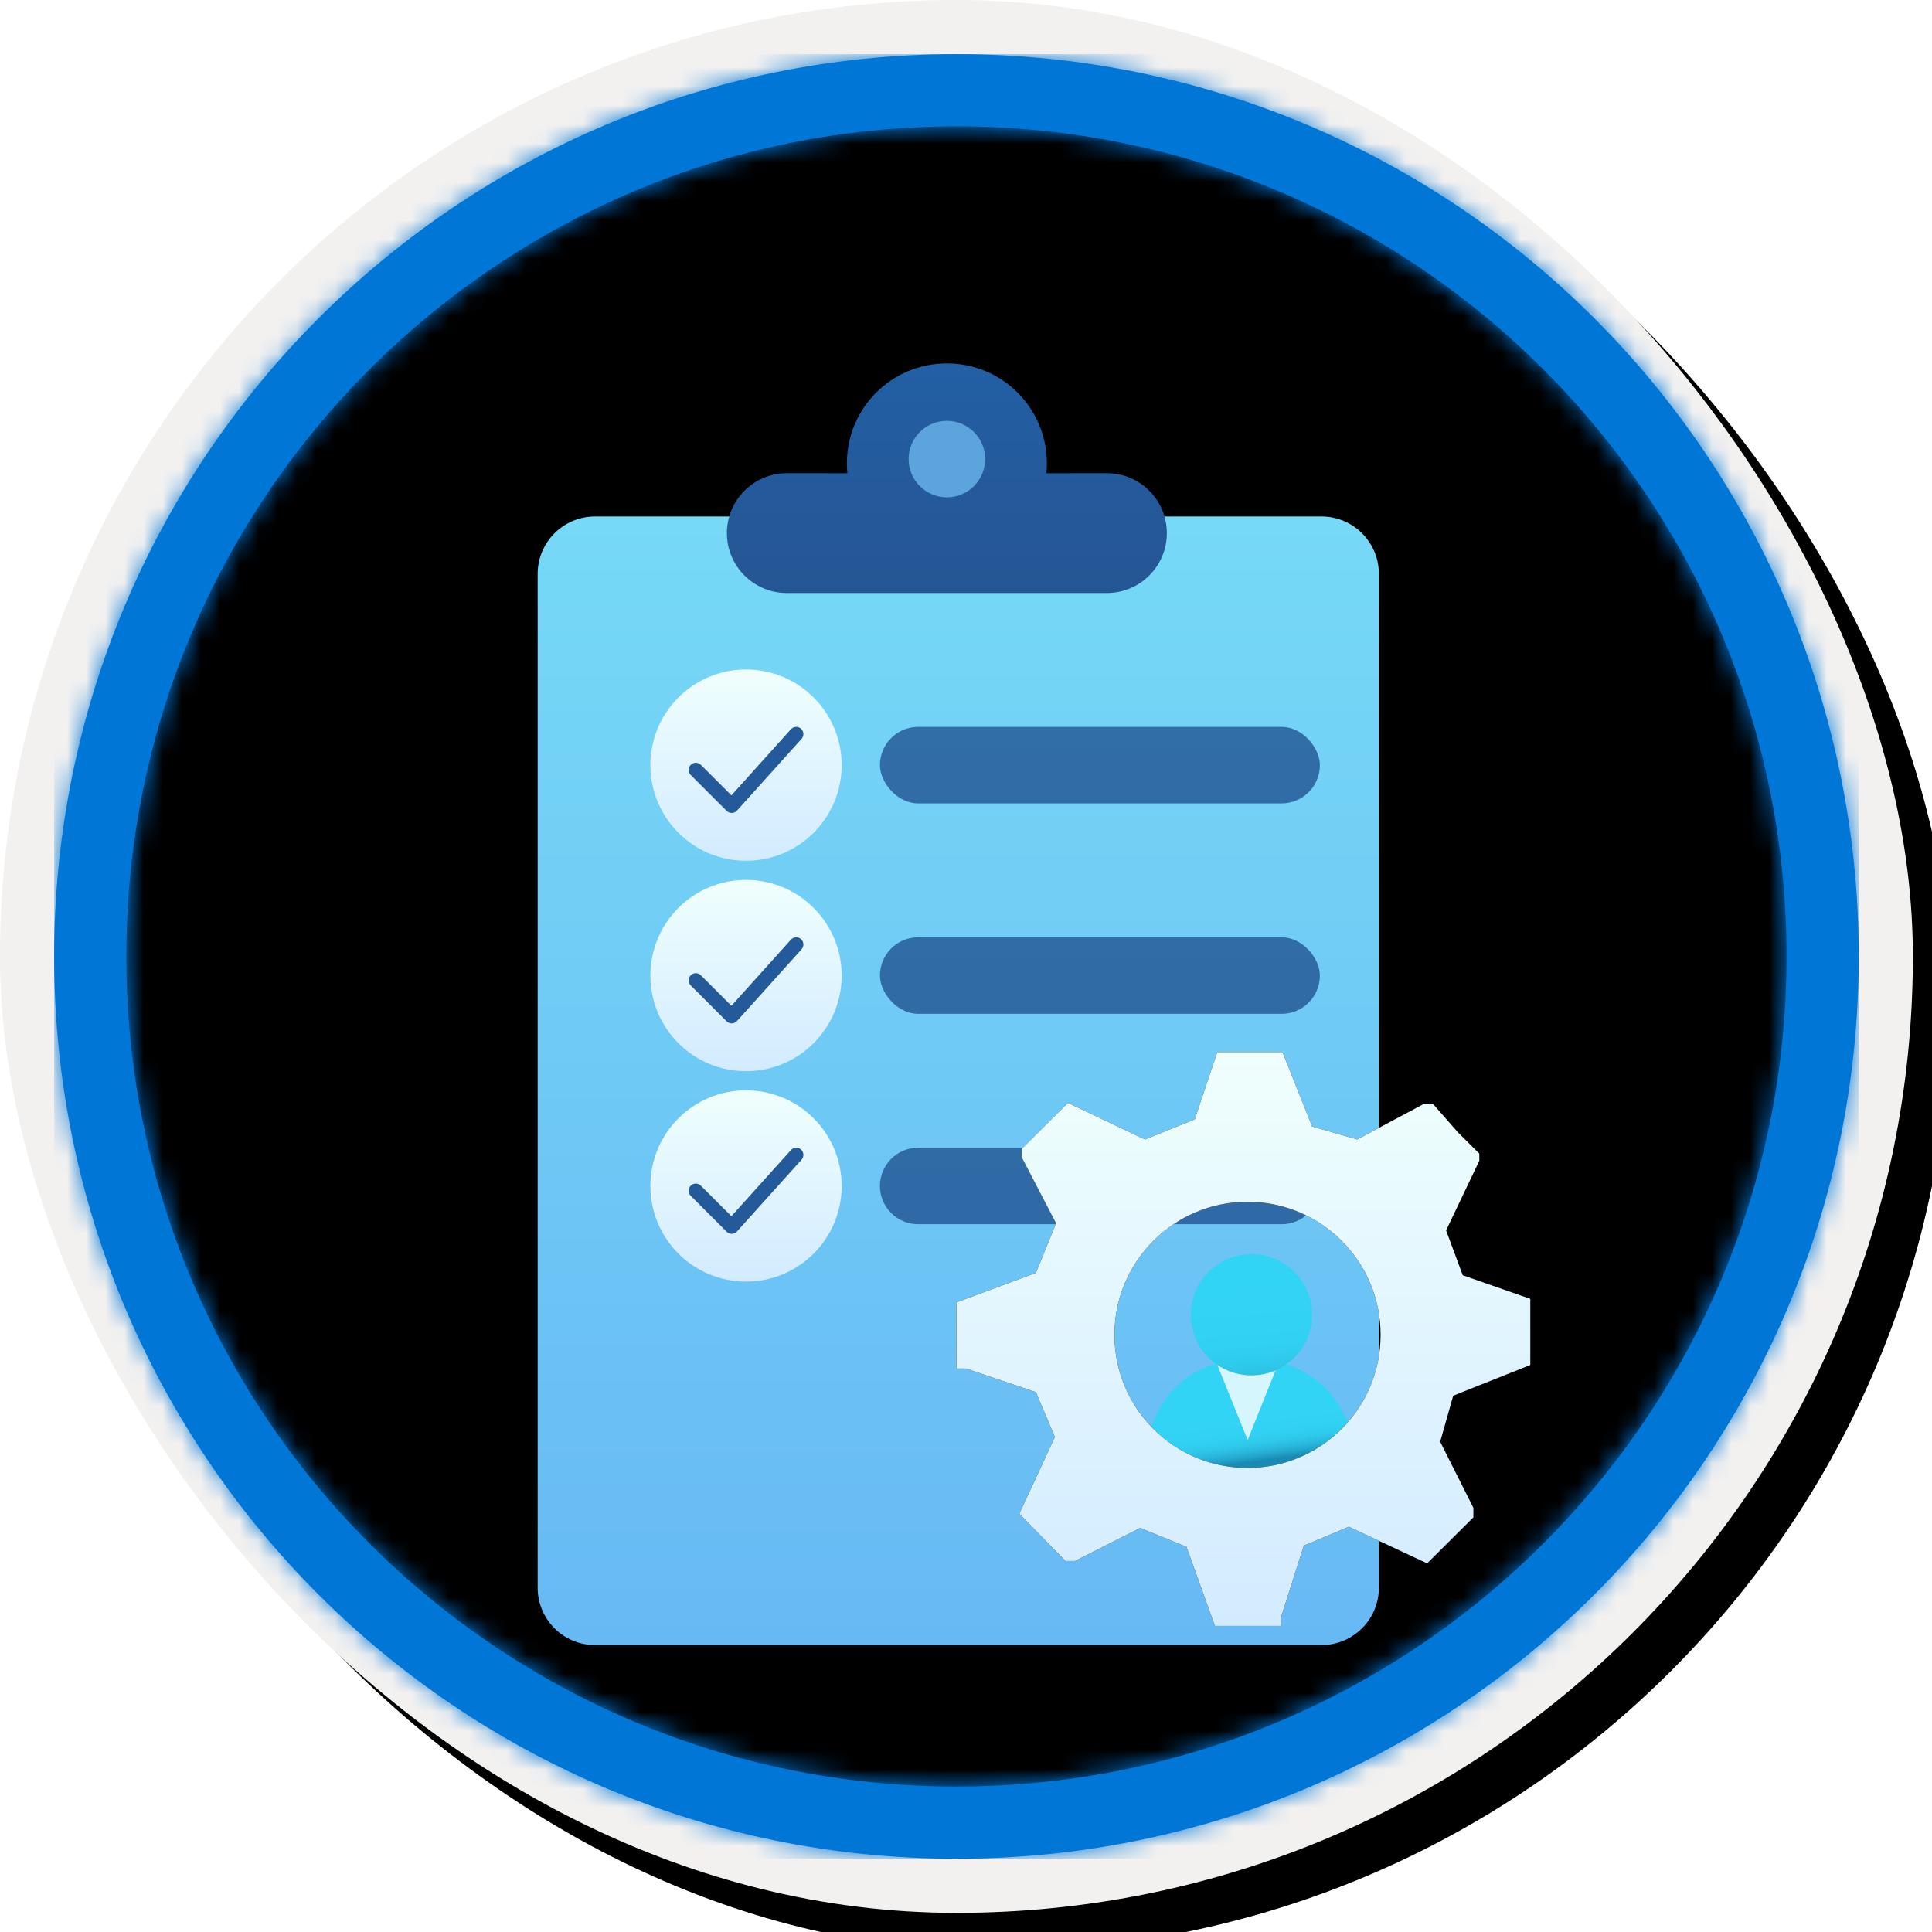
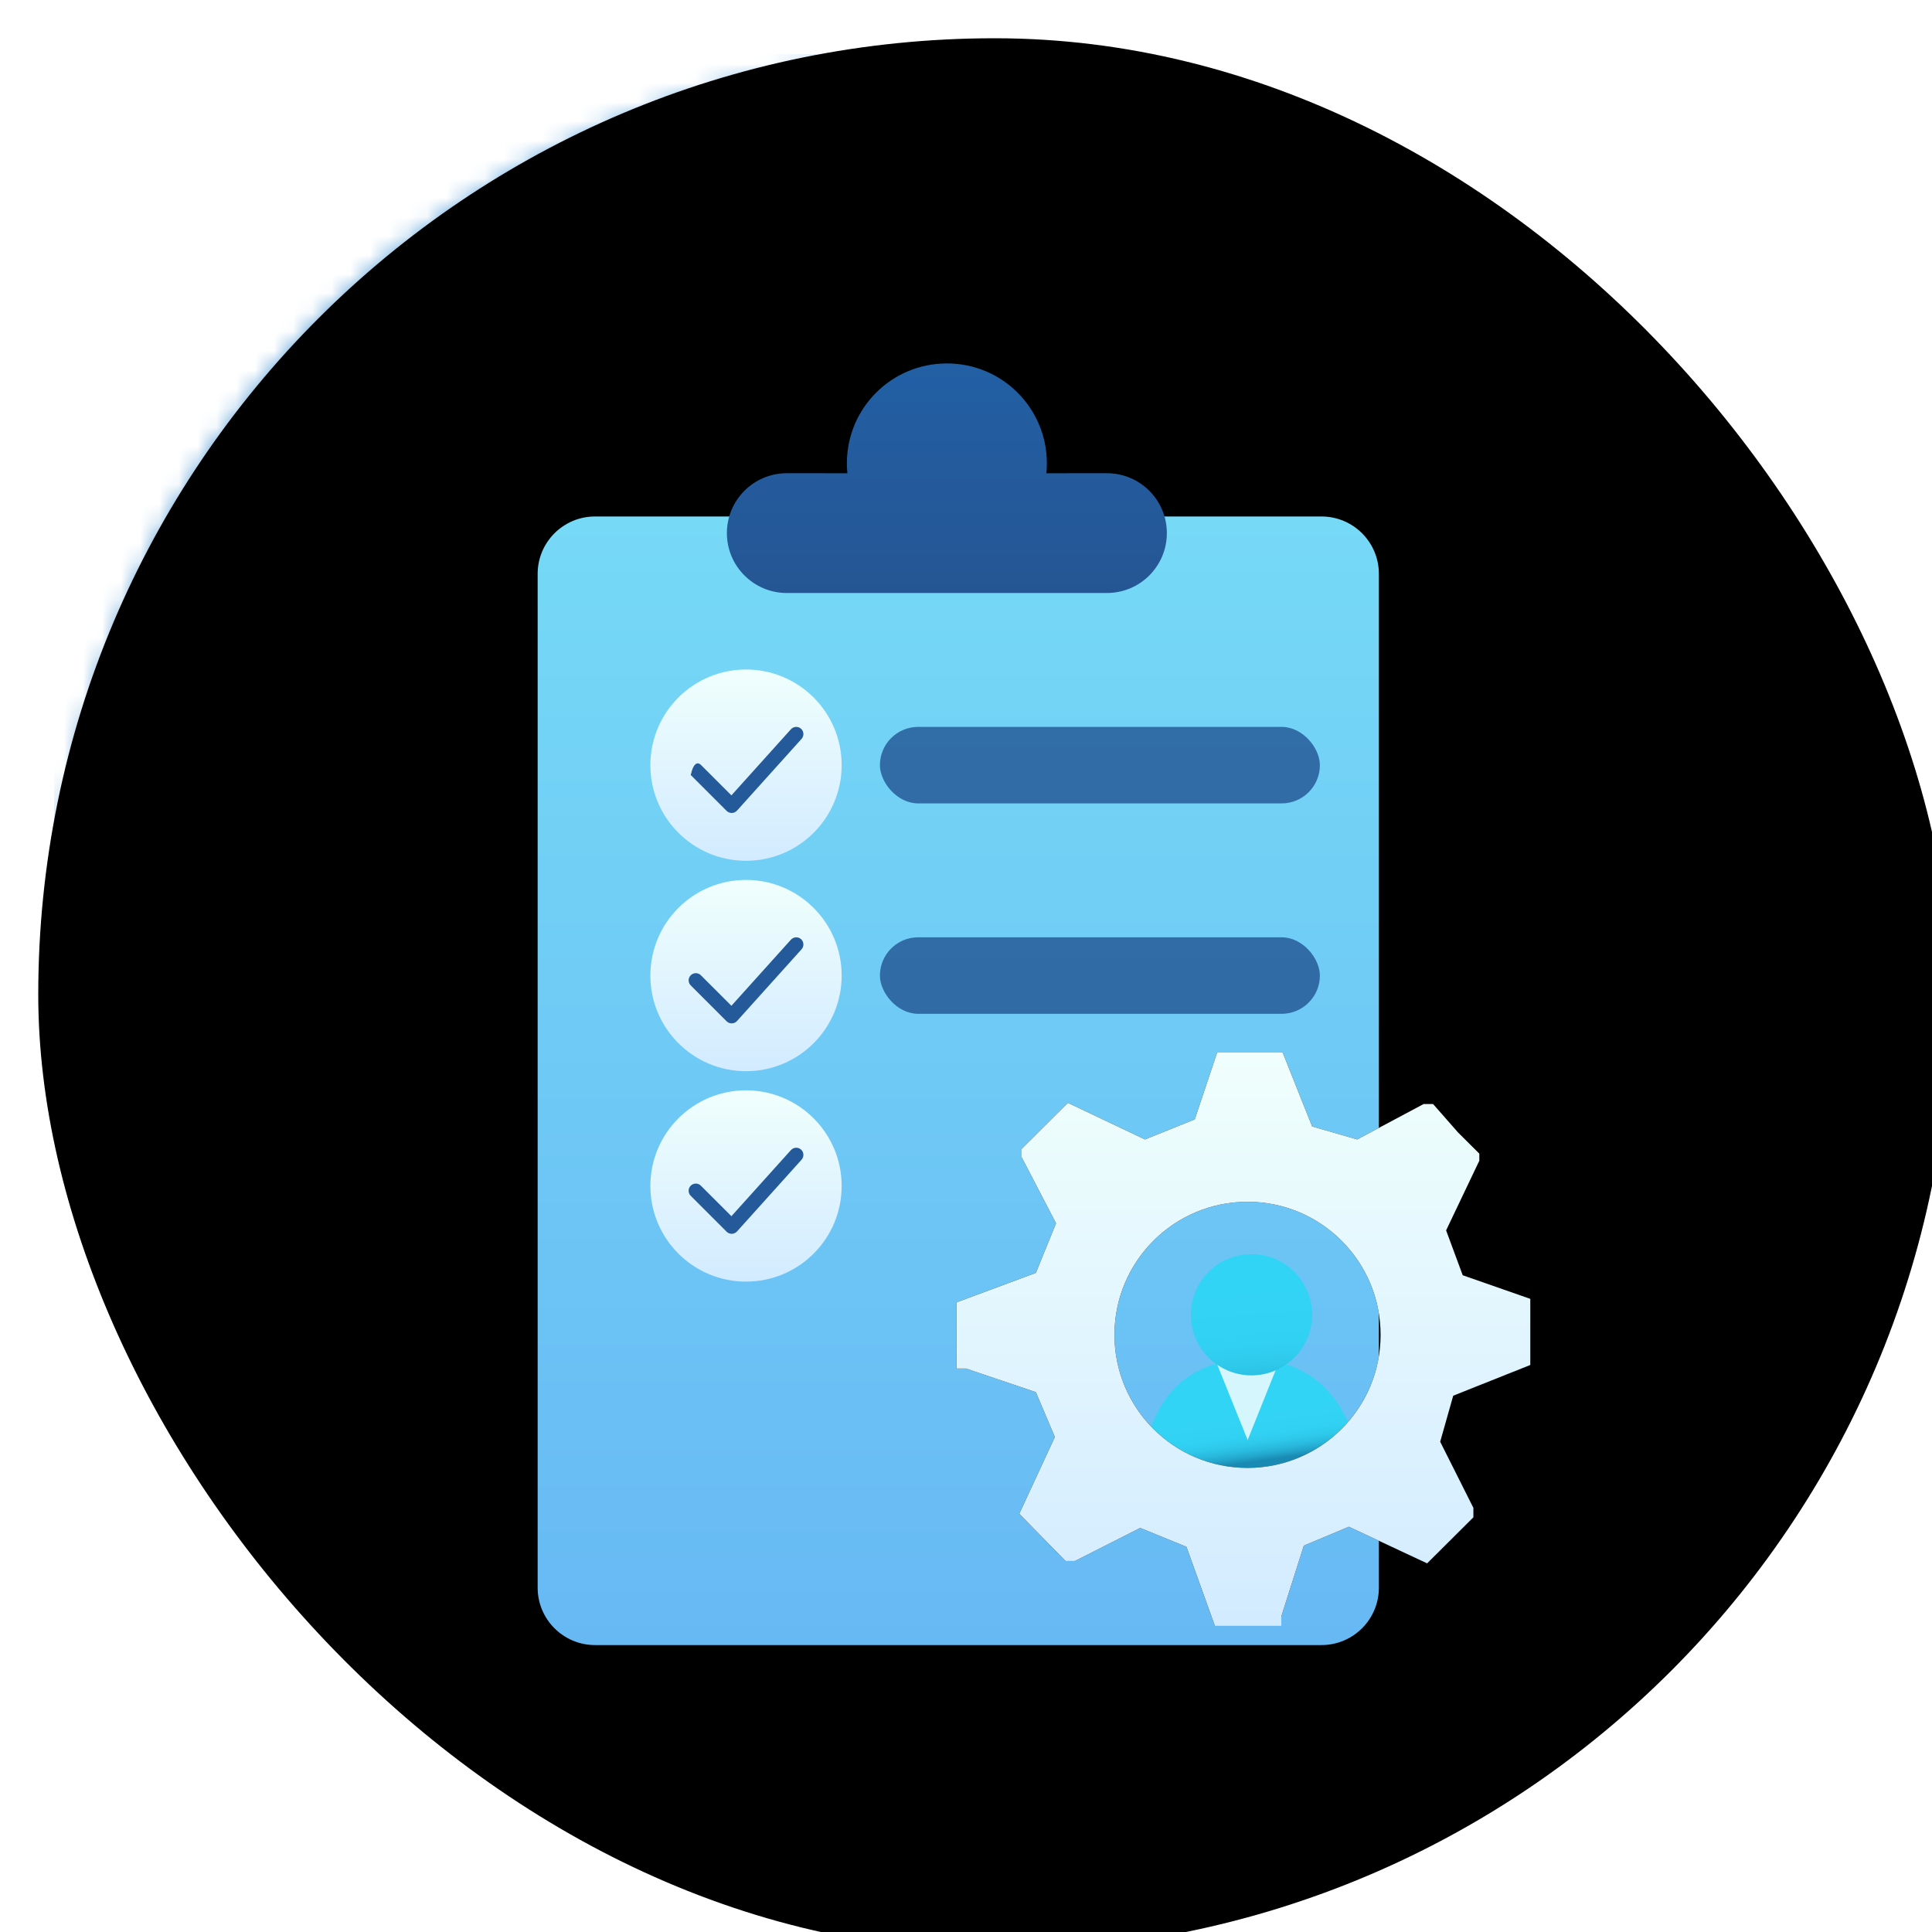
<svg xmlns="http://www.w3.org/2000/svg" xmlns:xlink="http://www.w3.org/1999/xlink" width="101px" height="101px" viewBox="0 0 101 101" version="1.1">
  <title>Implement Finance and Operations/FastTrack-Customer-Success-Program-for-Finance-and-Operations</title>
  <desc>Created with Sketch.</desc>
  <defs>
    <rect id="path-1" x="0" y="0" width="94.34" height="94.34" rx="47.17" />
    <linearGradient x1="77.83%" y1="11.2%" x2="-99.689%" y2="253.808%" id="linearGradient-3">
      <stop stop-color="#FFFFFF" offset="0%" />
      <stop stop-color="#000000" stop-opacity="0.5" offset="100%" />
    </linearGradient>
    <rect id="path-4" x="0" y="0" width="94.34" height="94.34" />
    <rect id="path-5" x="0" y="0" width="100" height="100" rx="50" />
    <filter x="-0.5%" y="-0.5%" width="102.0%" height="102.0%" filterUnits="objectBoundingBox" id="filter-6">
      <feOffset dx="1" dy="1" in="SourceAlpha" result="shadowOffsetOuter1" />
      <feMorphology radius="4" operator="erode" in="SourceAlpha" result="shadowInner" />
      <feOffset dx="1" dy="1" in="shadowInner" result="shadowInner" />
      <feComposite in="shadowOffsetOuter1" in2="shadowInner" operator="out" result="shadowOffsetOuter1" />
      <feColorMatrix values="0 0 0 0 0   0 0 0 0 0   0 0 0 0 0  0 0 0 0.15 0" type="matrix" in="shadowOffsetOuter1" />
    </filter>
-     <path d="M50,2.83 C76.051,2.83 97.17,23.949 97.17,50 C97.17,76.051 76.051,97.17 50,97.17 C23.949,97.17 2.83,76.051 2.83,50 C2.83,23.949 23.949,2.83 50,2.83 Z M50,6.604 C26.033,6.604 6.604,26.033 6.604,50 C6.604,73.967 26.033,93.396 50,93.396 C73.967,93.396 93.396,73.967 93.396,50 C93.396,26.033 73.967,6.604 50,6.604 Z" id="path-7" />
    <filter x="-26.7%" y="-17.9%" width="153.3%" height="135.8%" filterUnits="objectBoundingBox" id="filter-9">
      <feOffset dx="0" dy="2" in="SourceAlpha" result="shadowOffsetOuter1" />
      <feGaussianBlur stdDeviation="2" in="shadowOffsetOuter1" result="shadowBlurOuter1" />
      <feColorMatrix values="0 0 0 0 0   0 0 0 0 0   0 0 0 0 0  0 0 0 0.1 0" type="matrix" in="shadowBlurOuter1" result="shadowMatrixOuter1" />
      <feMerge>
        <feMergeNode in="shadowMatrixOuter1" />
        <feMergeNode in="SourceGraphic" />
      </feMerge>
    </filter>
    <linearGradient x1="50%" y1="5.51438126e-05%" x2="50%" y2="100%" id="linearGradient-10">
      <stop stop-color="#76D9F6" offset="0%" />
      <stop stop-color="#67B9F4" offset="100%" />
    </linearGradient>
    <path d="M3.107,0 L41.084,0 C42.741,0 44.084,1.343 44.084,3 L44.084,56 C44.084,57.657 42.741,59 41.084,59 L3.107,59 C1.45,59 0.107,57.657 0.107,56 L0.107,3 C0.107,1.343 1.45,0 3.107,0 Z" id="path-11" />
    <linearGradient x1="50%" y1="100%" x2="50%" y2="0%" id="linearGradient-13">
      <stop stop-color="#D2EBFF" offset="0%" />
      <stop stop-color="#F0FFFD" offset="100%" />
    </linearGradient>
    <linearGradient x1="50%" y1="0%" x2="50%" y2="100%" id="linearGradient-14">
      <stop stop-color="#225FA4" offset="0%" />
      <stop stop-color="#255694" offset="100%" />
    </linearGradient>
    <linearGradient x1="48.083%" y1="41.288%" x2="56.495%" y2="78.145%" id="linearGradient-15">
      <stop stop-color="#32D4F5" offset="0%" />
      <stop stop-color="#31D1F3" offset="47%" />
      <stop stop-color="#2EC9EB" offset="63%" />
      <stop stop-color="#29BADE" offset="77%" />
      <stop stop-color="#22A5CB" offset="89%" />
      <stop stop-color="#198AB3" offset="100%" />
      <stop stop-color="#198AB3" offset="100%" />
    </linearGradient>
    <linearGradient x1="48.083%" y1="25.191%" x2="56.495%" y2="130.147%" id="linearGradient-16">
      <stop stop-color="#32D4F5" offset="0%" />
      <stop stop-color="#31D1F3" offset="47%" />
      <stop stop-color="#2EC9EB" offset="63%" />
      <stop stop-color="#29BADE" offset="77%" />
      <stop stop-color="#22A5CB" offset="89%" />
      <stop stop-color="#198AB3" offset="100%" />
      <stop stop-color="#198AB3" offset="100%" />
    </linearGradient>
    <path d="M17.045,0 L18.595,3.889 L20.95,4.568 L24.421,2.716 L24.917,2.716 L26.219,4.198 L27.335,5.309 L27.335,5.679 L25.599,9.321 L26.467,11.667 L30,12.901 L30,16.358 L25.971,17.963 L25.289,20.37 L27.025,23.827 L27.025,24.321 L24.607,26.728 L20.517,24.815 L18.161,25.802 L16.983,29.506 L16.983,30 L13.512,30 L12.025,25.864 L9.607,24.877 L6.198,26.605 L5.702,26.605 L3.285,24.136 L5.145,20.123 L4.153,17.778 L0.496,16.543 L0,16.543 L0,13.086 L4.153,11.543 L5.207,8.951 L3.409,5.494 L3.409,5.062 L5.826,2.654 L9.855,4.568 L12.459,3.519 L13.636,0 L17.045,0 Z M15.217,7.826 C11.375,7.826 8.261,10.941 8.261,14.783 C8.261,18.625 11.375,21.739 15.217,21.739 C19.059,21.739 22.174,18.625 22.174,14.783 C22.174,10.941 19.059,7.826 15.217,7.826 Z" id="path-17" />
    <filter x="0.0%" y="0.0%" width="100.0%" height="100.0%" filterUnits="objectBoundingBox" id="filter-18">
      <feOffset dx="0" dy="0" in="SourceAlpha" result="shadowOffsetOuter1" />
      <feColorMatrix values="0 0 0 0 0   0 0 0 0 0   0 0 0 0 0  0 0 0 0.1 0" type="matrix" in="shadowOffsetOuter1" />
    </filter>
  </defs>
  <g id="Badges" stroke="none" stroke-width="1" fill="none" fill-rule="evenodd">
    <g id="Implement-Finance-and-Operations" transform="translate(-160, -510)">
      <g id="Implement-Finance-and-Operations/FastTrack-Customer-Success-Program-for-Finance-and-Operations" transform="translate(160, 510)">
        <g id="Badge-Plates/Circle">
          <g id="BG" transform="translate(2.83, 2.83)">
            <mask id="mask-2" fill="white">
              <use xlink:href="#path-1" />
            </mask>
            <g />
            <g id="Colors/Microsoft-365/BG-Solid-Badge" mask="url(#mask-2)">
              <g id="Rectangle">
                <use fill="#0078D4" xlink:href="#path-4" />
                <use fill-opacity="0.4" fill="url(#linearGradient-3)" xlink:href="#path-4" />
              </g>
            </g>
          </g>
          <g id="Border">
            <g id="White-Border">
              <use fill="black" fill-opacity="1" filter="url(#filter-6)" xlink:href="#path-5" />
-               <rect stroke="#F2F1F0" stroke-width="4" stroke-linejoin="square" x="2" y="2" width="96" height="96" rx="48" />
            </g>
            <mask id="mask-8" fill="white">
              <use xlink:href="#path-7" />
            </mask>
            <use id="Boarder" fill="#0078D4" fill-rule="nonzero" xlink:href="#path-7" />
            <g id="Colors/Microsoft-365/Border" mask="url(#mask-8)" fill="#0076D7">
              <g transform="translate(2.83, 2.83)" id="Microsoft-365/Border">
                <rect x="0" y="0" width="94.34" height="94.34" />
              </g>
            </g>
          </g>
        </g>
        <g id="Clipboard" filter="url(#filter-9)" transform="translate(28, 17)">
          <g id="Path-7-Copy-2" transform="translate(0, 8)">
            <mask id="mask-12" fill="white">
              <use xlink:href="#path-11" />
            </mask>
            <use id="Mask" fill="url(#linearGradient-10)" xlink:href="#path-11" />
          </g>
          <rect id="Rectangle-8-Copy-10" fill="#245897" opacity="0.831" x="18" y="19" width="23" height="4" rx="2" />
          <circle id="Oval" fill="url(#linearGradient-13)" cx="11" cy="21" r="5" />
-           <path d="M10.25,23.5 C10.151,23.5 10.055,23.46 9.985,23.39 L8.11,21.515 C7.963,21.368 7.963,21.131 8.11,20.985 C8.257,20.838 8.494,20.838 8.64,20.985 L10.236,22.58 L13.347,19.124 C13.485,18.971 13.722,18.957 13.876,19.096 C14.03,19.235 14.042,19.472 13.904,19.626 L10.529,23.376 C10.46,23.452 10.362,23.497 10.26,23.5 L10.25,23.5 L10.25,23.5 Z" id="Fill-1" fill="#24599A" />
+           <path d="M10.25,23.5 C10.151,23.5 10.055,23.46 9.985,23.39 L8.11,21.515 C8.257,20.838 8.494,20.838 8.64,20.985 L10.236,22.58 L13.347,19.124 C13.485,18.971 13.722,18.957 13.876,19.096 C14.03,19.235 14.042,19.472 13.904,19.626 L10.529,23.376 C10.46,23.452 10.362,23.497 10.26,23.5 L10.25,23.5 L10.25,23.5 Z" id="Fill-1" fill="#24599A" />
          <circle id="Oval" fill="url(#linearGradient-13)" cx="11" cy="32" r="5" />
          <path d="M10.25,34.5 C10.151,34.5 10.055,34.46 9.985,34.39 L8.11,32.515 C7.963,32.368 7.963,32.131 8.11,31.985 C8.257,31.838 8.494,31.838 8.64,31.985 L10.236,33.58 L13.347,30.124 C13.485,29.971 13.722,29.957 13.876,30.096 C14.03,30.235 14.042,30.472 13.904,30.626 L10.529,34.376 C10.46,34.452 10.362,34.497 10.26,34.5 L10.25,34.5 L10.25,34.5 Z" id="Fill-1" fill="#24599A" />
          <circle id="Oval" fill="url(#linearGradient-13)" cx="11" cy="43" r="5" />
          <path d="M10.25,45.5 C10.151,45.5 10.055,45.46 9.985,45.39 L8.11,43.515 C7.963,43.368 7.963,43.131 8.11,42.985 C8.257,42.838 8.494,42.838 8.64,42.985 L10.236,44.58 L13.347,41.124 C13.485,40.971 13.722,40.957 13.876,41.096 C14.03,41.235 14.042,41.472 13.904,41.626 L10.529,45.376 C10.46,45.452 10.362,45.497 10.26,45.5 L10.25,45.5 L10.25,45.5 Z" id="Fill-1" fill="#24599A" />
          <rect id="Rectangle-8-Copy-10" fill="#245897" opacity="0.831" x="18" y="30" width="23" height="4" rx="2" />
-           <path d="M20,41 L39,41 C40.105,41 41,41.895 41,43 C41,44.105 40.105,45 39,45 L20,45 C18.895,45 18,44.105 18,43 C18,41.895 18.895,41 20,41 Z" id="Rectangle-8-Copy-11" fill="#245897" opacity="0.831" />
          <path d="M21.51,0 C24.391,-1.41749875e-15 26.727,2.336 26.727,5.217 C26.727,5.394 26.719,5.568 26.701,5.74 L29.87,5.739 C31.598,5.739 33,7.141 33,8.87 C33,10.598 31.598,12 29.87,12 L13.13,12 C11.402,12 10,10.598 10,8.87 C10,7.141 11.402,5.739 13.13,5.739 L16.299,5.74 C16.281,5.568 16.273,5.394 16.273,5.217 C16.273,2.336 18.609,5.29320327e-16 21.49,0 L21.51,0 Z" id="Combined-Shape-Copy-2" fill="url(#linearGradient-14)" />
-           <circle id="Oval" fill="#5CA4DC" cx="21.5" cy="5" r="2" />
        </g>
        <g id="gear-w/-Person" transform="translate(50, 55)" fill-rule="nonzero">
          <g id="Group-7" transform="translate(9.296, 10.563)">
            <path d="M10.81,12.253 C11.08,12.257 11.339,12.155 11.53,11.971 C11.722,11.788 11.83,11.537 11.83,11.275 C11.834,11.22 11.826,11.165 11.804,11.114 C11.409,8.019 9.587,5.493 6.122,5.493 C2.657,5.493 0.784,7.672 0.427,11.114 C0.375,11.66 0.784,12.145 1.344,12.204 L10.81,12.204 L10.81,12.253 Z" id="Path" fill="url(#linearGradient-15)" />
            <path d="M5.941,5.973 C5.332,5.978 4.735,5.811 4.225,5.493 L5.928,9.718 L7.606,5.529 C7.104,5.819 6.528,5.973 5.941,5.973 L5.941,5.973 Z" id="Path" fill="#FFFFFF" opacity="0.8" />
            <circle id="Oval" fill="url(#linearGradient-16)" cx="6.127" cy="3.169" r="3.169" />
          </g>
          <g id="Group-4">
            <g id="Combined-Shape">
              <use fill="black" fill-opacity="1" filter="url(#filter-18)" xlink:href="#path-17" />
              <use fill="url(#linearGradient-13)" xlink:href="#path-17" />
            </g>
          </g>
        </g>
      </g>
    </g>
  </g>
</svg>